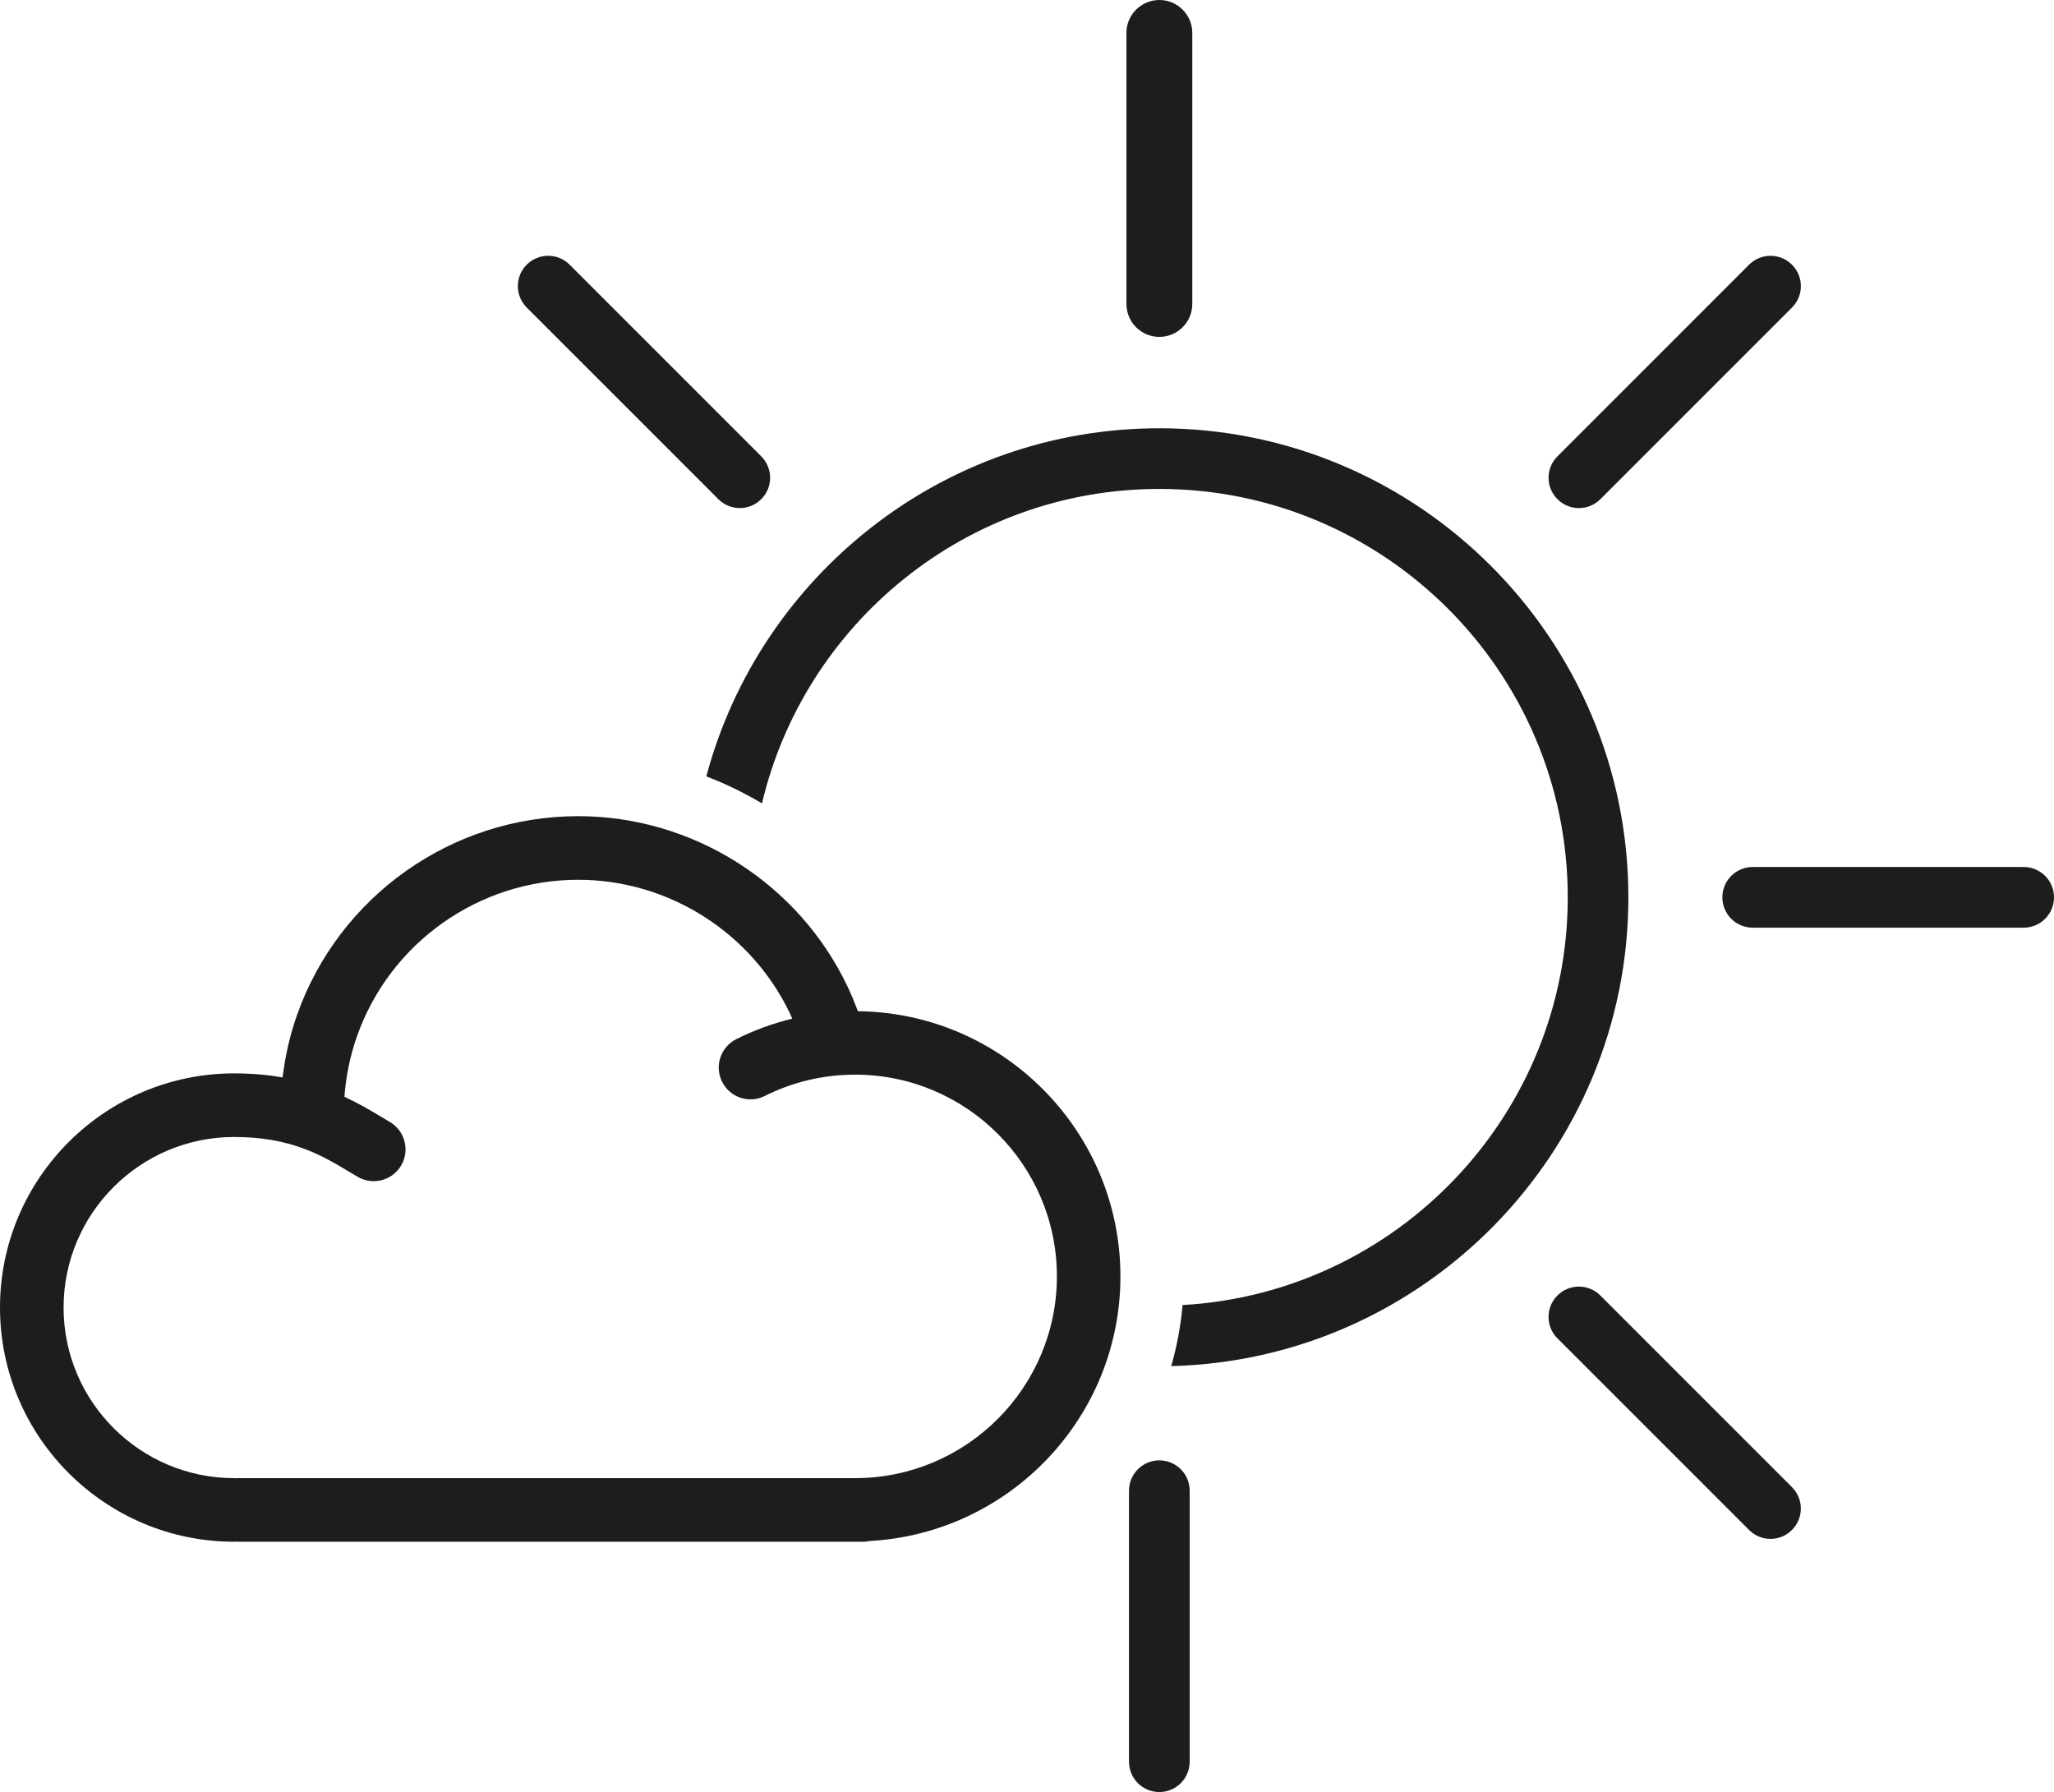
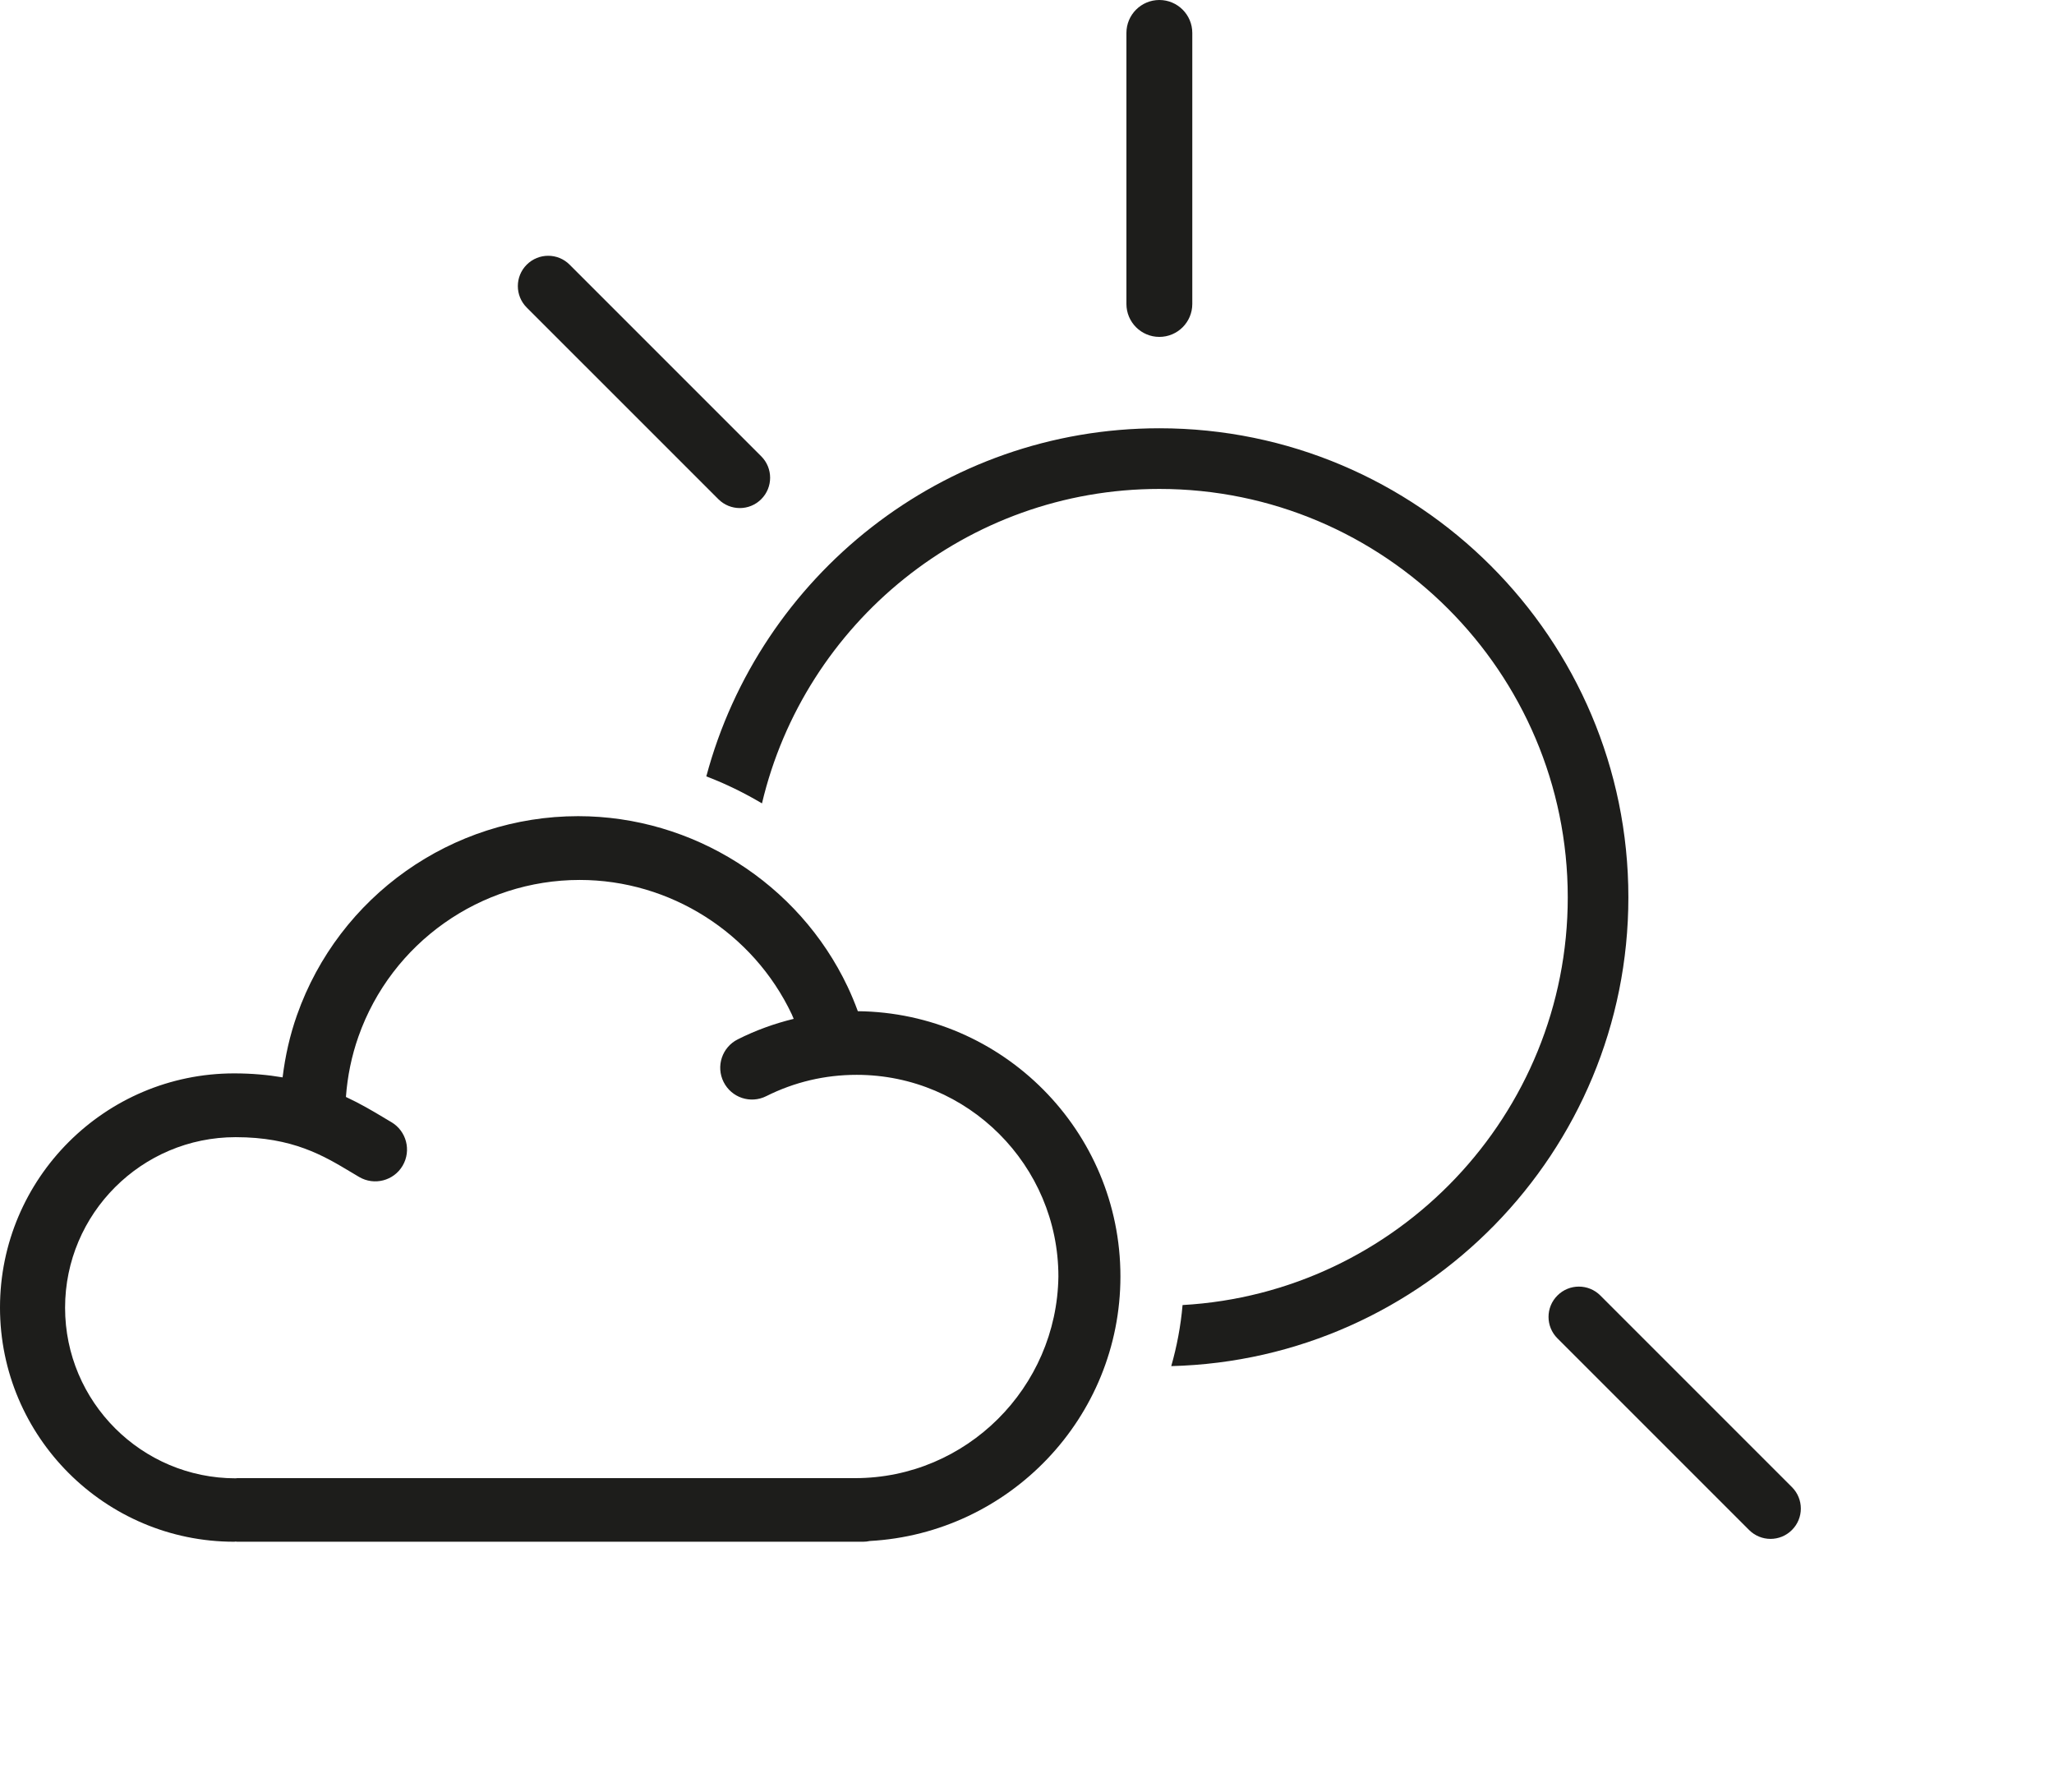
<svg xmlns="http://www.w3.org/2000/svg" version="1.1" id="Ebene_1" x="0px" y="0px" width="124.729px" height="108.816px" viewBox="0 0 124.729 108.816" enable-background="new 0 0 124.729 108.816" xml:space="preserve">
  <g>
    <path fill="#1D1D1B" d="M70.402,20.457c-1.104,0-2-0.896-2-2V2c0-1.104,0.896-2,2-2c1.104,0,2,0.896,2,2v16.457   C72.402,19.562,71.507,20.457,70.402,20.457z" />
    <g>
      <path fill="#1D1D1B" d="M44.925,30.851c-0.472,0-0.942-0.181-1.303-0.54L31.986,18.675c-0.72-0.719-0.72-1.885,0-2.604    c0.721-0.72,1.886-0.72,2.604,0l11.636,11.636c0.72,0.72,0.72,1.885,0,2.604C45.866,30.671,45.396,30.851,44.925,30.851z" />
    </g>
    <g>
-       <path fill="#1D1D1B" d="M70.4,108.816c-1.018,0-1.842-0.825-1.842-1.842V90.517c0-1.017,0.824-1.841,1.842-1.841    c1.019,0,1.843,0.824,1.843,1.841v16.458C72.242,107.991,71.418,108.816,70.4,108.816z" />
-     </g>
+       </g>
    <g>
      <path fill="#1D1D1B" d="M107.514,93.444c-0.471,0-0.941-0.181-1.302-0.541L94.576,81.268c-0.722-0.72-0.722-1.887,0-2.604    c0.719-0.719,1.884-0.719,2.604,0L108.815,90.3c0.721,0.72,0.721,1.886,0,2.604C108.457,93.264,107.985,93.444,107.514,93.444z" />
    </g>
    <g>
-       <path fill="#1D1D1B" d="M122.888,56.33h-16.457c-1.017,0-1.841-0.825-1.841-1.842s0.824-1.842,1.841-1.842h16.457    c1.019,0,1.842,0.825,1.842,1.842C124.729,55.505,123.906,56.33,122.888,56.33z" />
-     </g>
+       </g>
    <g>
-       <path fill="#1D1D1B" d="M95.88,30.853c-0.472,0-0.943-0.181-1.303-0.54c-0.721-0.719-0.721-1.885,0-2.604l11.636-11.636    c0.721-0.72,1.886-0.72,2.604,0c0.721,0.719,0.721,1.885,0,2.604L97.182,30.313C96.821,30.672,96.351,30.853,95.88,30.853z" />
-     </g>
+       </g>
    <path fill="#1D1D1B" d="M70.402,26.005c-13.167,0-24.264,8.982-27.511,21.138c1.174,0.447,2.302,1.001,3.38,1.64   c2.585-10.932,12.42-19.094,24.131-19.094c13.674,0,24.8,11.125,24.8,24.799c0,13.201-10.37,24.023-23.391,24.757   c-0.11,1.274-0.347,2.513-0.687,3.708c15.372-0.387,27.759-13.002,27.759-28.465C98.884,38.782,86.107,26.005,70.402,26.005z" />
-     <path fill="#1D1D1B" d="M68.038,77.505c0-8.827-7.141-16.014-15.946-16.103c-0.187-0.507-0.392-1.004-0.619-1.484   c-2.981-6.293-9.406-10.359-16.364-10.359c-7.666,0-14.526,4.854-17.074,12.079c-0.434,1.226-0.716,2.492-0.874,3.782   c-0.88-0.149-1.851-0.242-2.938-0.242C6.38,65.177,0,71.556,0,79.396c0,7.842,6.38,14.221,14.221,14.221   c0.031,0,0.062-0.008,0.091-0.01c0.031,0.002,0.062,0.01,0.092,0.01h38.01c0.141,0,0.275-0.017,0.407-0.045   C61.287,93.104,68.038,86.087,68.038,77.505z M51.928,89.755H14.403c-0.03,0-0.061,0.009-0.092,0.011   c-0.029-0.002-0.06-0.011-0.091-0.011c-5.712,0-10.359-4.646-10.359-10.358c0-5.711,4.647-10.357,10.359-10.357   c3.461,0,5.332,1.122,6.984,2.111l0.515,0.307c0.918,0.539,2.104,0.23,2.641-0.688c0.539-0.92,0.23-2.104-0.688-2.644l-0.48-0.285   c-0.653-0.393-1.4-0.834-2.277-1.243c0.093-1.259,0.344-2.489,0.762-3.673c2.005-5.686,7.403-9.504,13.435-9.504   c5.476,0,10.528,3.2,12.875,8.154c0.043,0.091,0.078,0.188,0.119,0.281c-1.167,0.284-2.303,0.694-3.396,1.244   c-0.953,0.477-1.339,1.637-0.86,2.59s1.634,1.34,2.591,0.859c1.712-0.857,3.561-1.294,5.49-1.294   c6.755,0,12.249,5.496,12.249,12.25C64.177,84.26,58.683,89.755,51.928,89.755z" />
+     <path fill="#1D1D1B" d="M68.038,77.505c0-8.827-7.141-16.014-15.946-16.103c-0.187-0.507-0.392-1.004-0.619-1.484   c-2.981-6.293-9.406-10.359-16.364-10.359c-7.666,0-14.526,4.854-17.074,12.079c-0.434,1.226-0.716,2.492-0.874,3.782   c-0.88-0.149-1.851-0.242-2.938-0.242C6.38,65.177,0,71.556,0,79.396c0,7.842,6.38,14.221,14.221,14.221   c0.031,0,0.062-0.008,0.091-0.01c0.031,0.002,0.062,0.01,0.092,0.01h38.01c0.141,0,0.275-0.017,0.407-0.045   C61.287,93.104,68.038,86.087,68.038,77.505z M51.928,89.755H14.403c-0.03,0-0.061,0.009-0.092,0.011   c-5.712,0-10.359-4.646-10.359-10.358c0-5.711,4.647-10.357,10.359-10.357   c3.461,0,5.332,1.122,6.984,2.111l0.515,0.307c0.918,0.539,2.104,0.23,2.641-0.688c0.539-0.92,0.23-2.104-0.688-2.644l-0.48-0.285   c-0.653-0.393-1.4-0.834-2.277-1.243c0.093-1.259,0.344-2.489,0.762-3.673c2.005-5.686,7.403-9.504,13.435-9.504   c5.476,0,10.528,3.2,12.875,8.154c0.043,0.091,0.078,0.188,0.119,0.281c-1.167,0.284-2.303,0.694-3.396,1.244   c-0.953,0.477-1.339,1.637-0.86,2.59s1.634,1.34,2.591,0.859c1.712-0.857,3.561-1.294,5.49-1.294   c6.755,0,12.249,5.496,12.249,12.25C64.177,84.26,58.683,89.755,51.928,89.755z" />
  </g>
</svg>